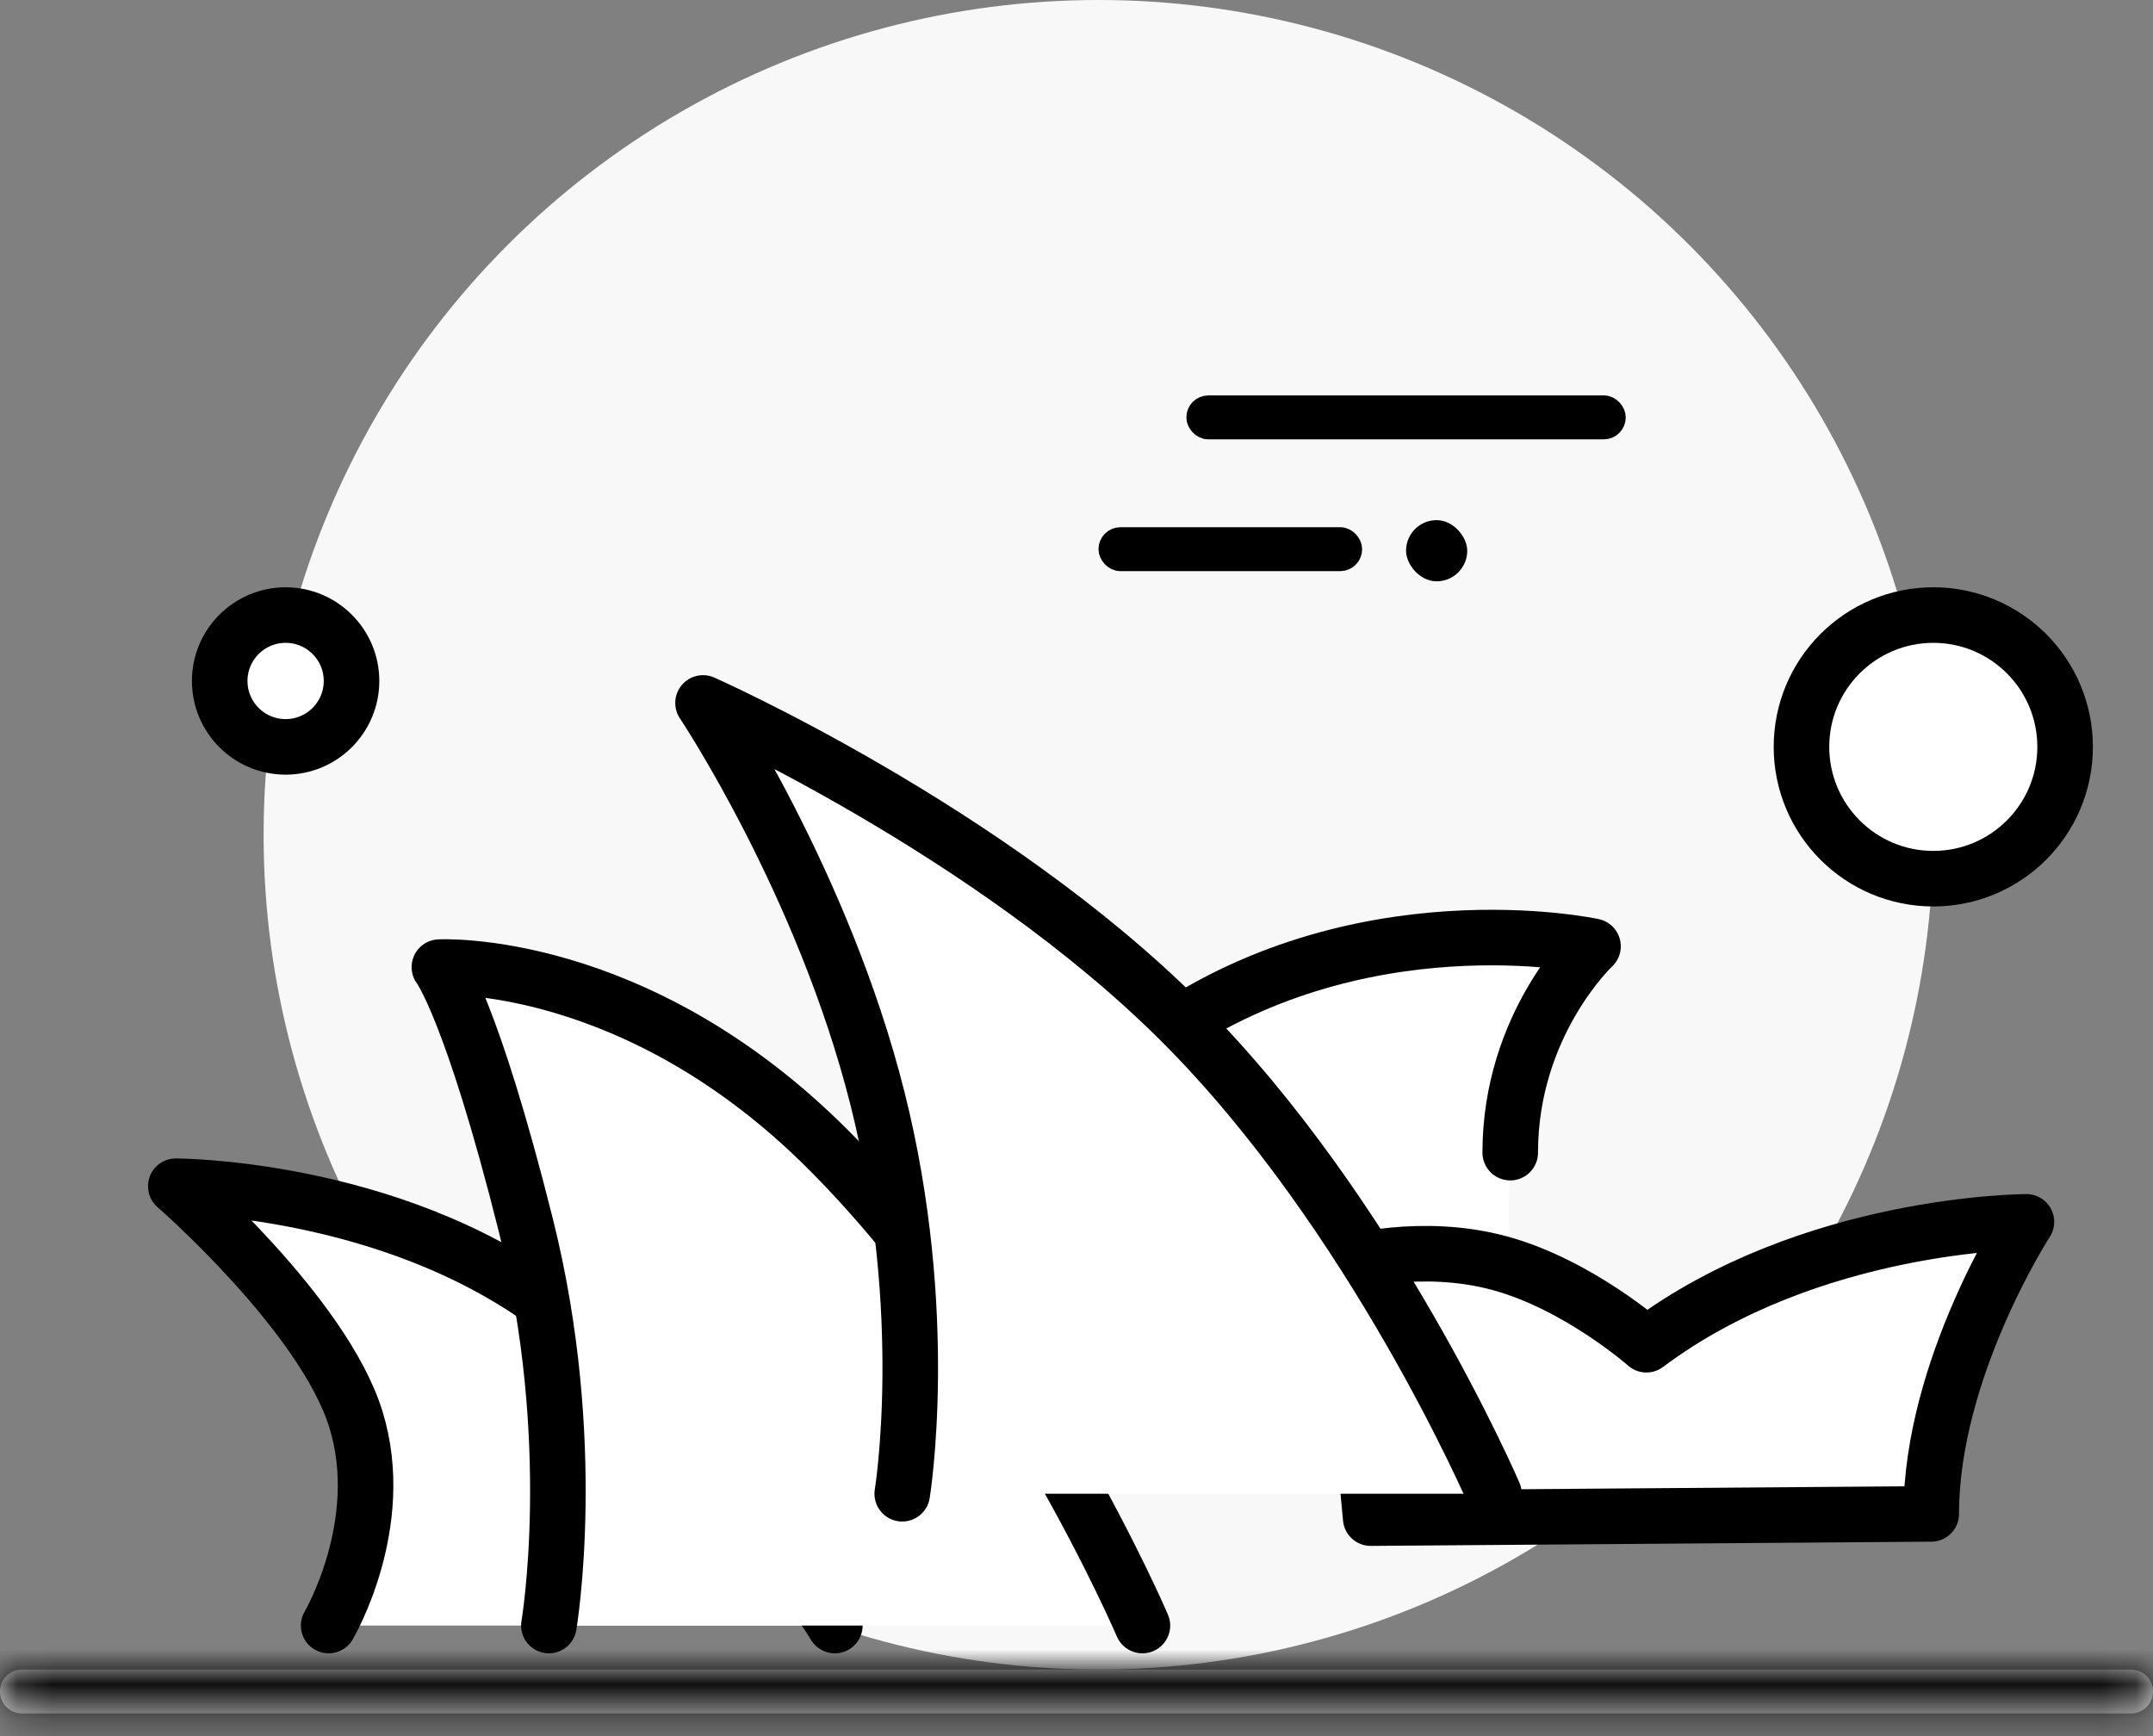
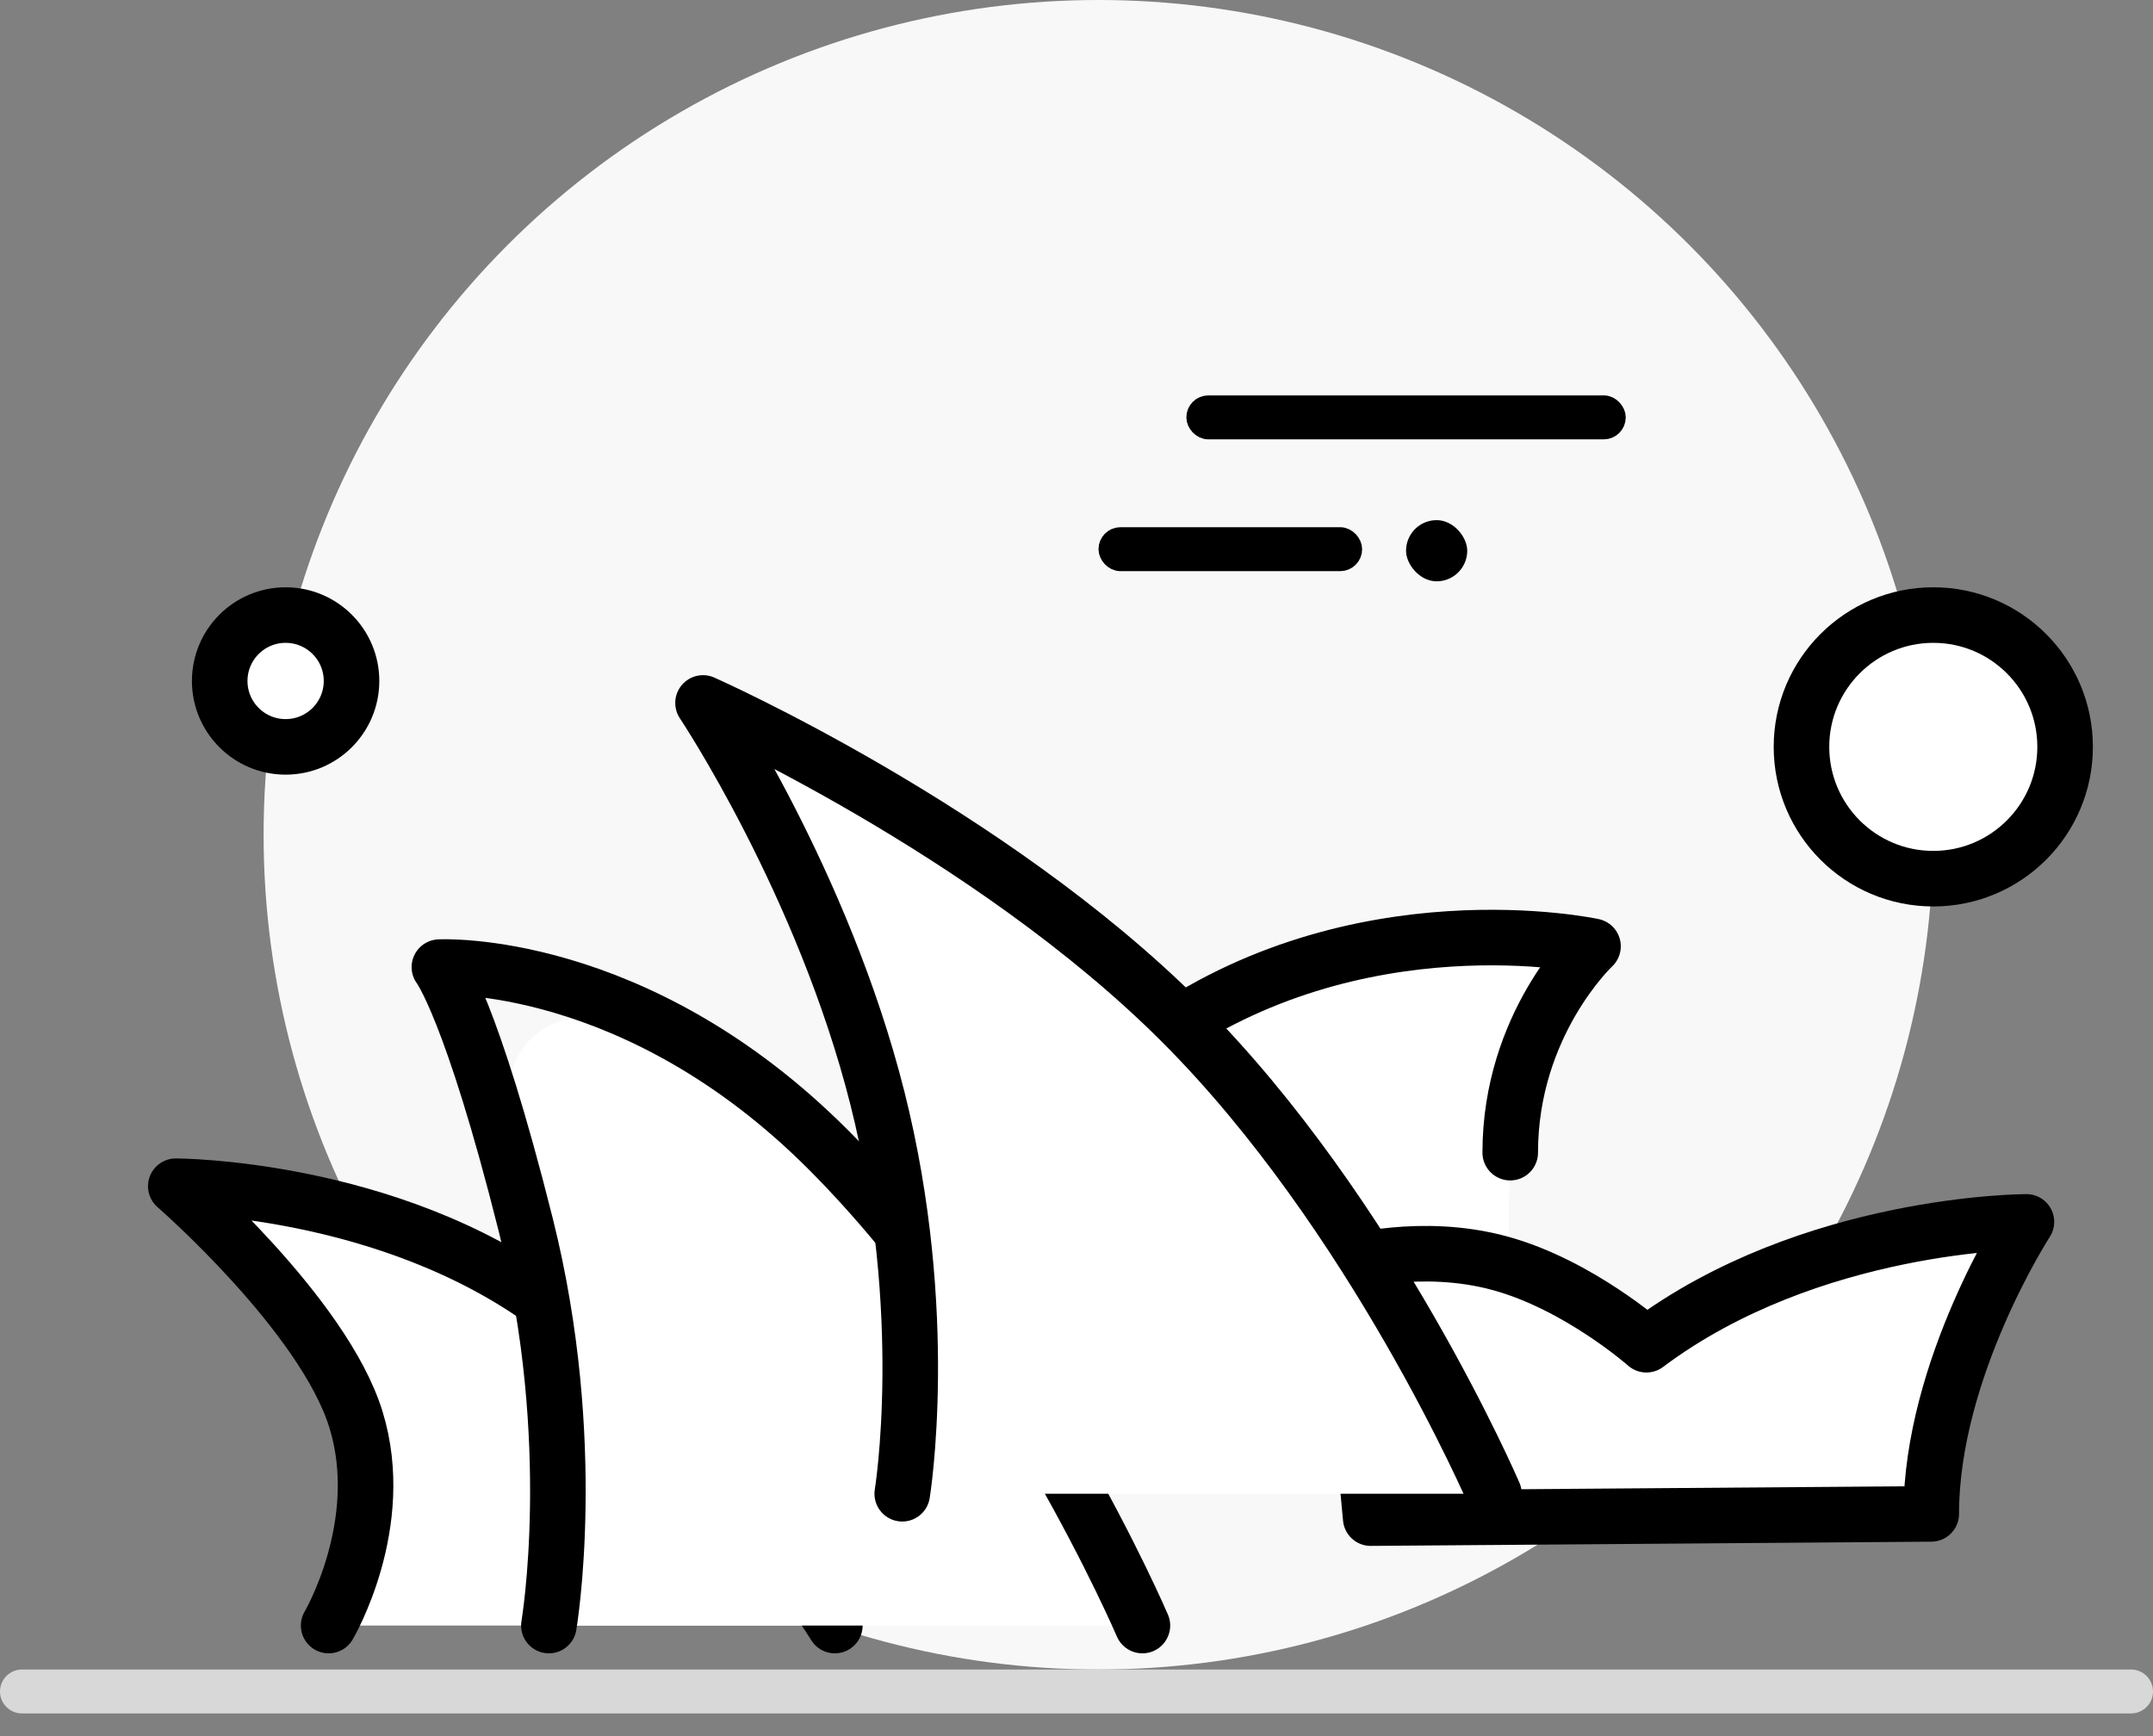
<svg xmlns="http://www.w3.org/2000/svg" width="62" height="50" viewBox="0 0 62 50" fill="none">
  <rect x="0" y="0" width="62" height="50" fill="#808080" stroke="none" />
  <circle cx="31.632" cy="24.041" r="24.041" fill="#F8F8F8" />
  <path fill-rule="evenodd" clip-rule="evenodd" d="M43.473 35.916C43.473 35.916 43.313 33.448 43.817 31.632C44.32 29.816 45.874 27.252 45.874 27.252C45.874 27.252 39.065 25.776 33.221 29.983L39.548 36.24L43.473 35.916Z" fill="white" />
  <path fill-rule="evenodd" clip-rule="evenodd" d="M9.464 46.816C9.464 46.816 11.183 43.901 10.25 40.881C9.318 37.861 5.062 34.163 5.062 34.163C5.062 34.163 11.173 34.163 15.811 37.588C20.45 41.013 24.041 46.816 24.041 46.816" fill="white" />
  <path d="M9.464 46.816C9.464 46.816 11.183 43.901 10.25 40.881C9.318 37.861 5.062 34.163 5.062 34.163C5.062 34.163 11.173 34.163 15.811 37.588C20.45 41.013 24.041 46.816 24.041 46.816" stroke="black" stroke-width="1.6" stroke-linecap="round" stroke-linejoin="round" />
  <path fill-rule="evenodd" clip-rule="evenodd" d="M39.472 43.722L55.614 43.6C55.614 39.417 58.355 35.19 58.355 35.19C58.355 35.19 52.133 35.19 47.411 38.728C47.411 38.728 45.455 36.998 43.191 36.381C40.926 35.764 38.79 36.381 38.79 36.381L39.472 43.722Z" fill="white" stroke="black" stroke-width="1.6" stroke-linecap="round" stroke-linejoin="round" />
  <path d="M43.49 33.196C43.49 29.486 45.874 27.253 45.874 27.253C45.874 27.253 39.065 25.776 33.221 29.984" stroke="black" stroke-width="1.6" stroke-linecap="round" stroke-linejoin="round" />
  <circle cx="8.225" cy="19.612" r="1.898" fill="white" stroke="black" stroke-width="1.6" />
-   <path fill-rule="evenodd" clip-rule="evenodd" d="M15.806 46.816C15.806 46.816 16.711 41.537 15.141 35.28C13.572 29.024 12.653 27.853 12.653 27.853C12.653 27.853 18.312 27.548 23.872 33.132C29.433 38.716 32.898 46.816 32.898 46.816" fill="white" />
+   <path fill-rule="evenodd" clip-rule="evenodd" d="M15.806 46.816C15.806 46.816 16.711 41.537 15.141 35.28C12.653 27.853 18.312 27.548 23.872 33.132C29.433 38.716 32.898 46.816 32.898 46.816" fill="white" />
  <path d="M15.806 46.816C15.806 46.816 16.711 41.537 15.141 35.28C13.572 29.024 12.653 27.853 12.653 27.853C12.653 27.853 18.312 27.548 23.872 33.132C29.433 38.716 32.898 46.816 32.898 46.816" stroke="black" stroke-width="1.6" stroke-linecap="round" stroke-linejoin="round" />
  <path fill-rule="evenodd" clip-rule="evenodd" d="M25.982 43.02C25.982 43.02 26.832 37.843 25.268 31.632C23.703 25.421 20.245 20.245 20.245 20.245C20.245 20.245 28.48 23.892 34.023 29.436C39.567 34.979 43.021 43.02 43.021 43.02" fill="white" />
  <path d="M25.982 43.02C25.982 43.02 26.832 37.843 25.268 31.632C23.703 25.421 20.245 20.245 20.245 20.245C20.245 20.245 28.48 23.892 34.023 29.436C39.567 34.979 43.021 43.02 43.021 43.02" stroke="black" stroke-width="1.6" stroke-linecap="round" stroke-linejoin="round" />
  <rect x="34.48" y="11.704" width="12.02" height="0.633" rx="0.316" stroke="black" stroke-width="0.633" />
  <rect x="31.95" y="15.5" width="6.959" height="0.633" rx="0.316" stroke="black" stroke-width="0.633" />
  <rect x="40.49" y="14.98" width="1.762" height="1.762" rx="0.881" fill="black" />
  <mask id="path-15-inside-1" fill="white">
    <rect x="5.061" y="41.755" width="53.143" height="7.592" rx="1.518" />
  </mask>
-   <rect x="5.061" y="41.755" width="53.143" height="7.592" rx="1.518" fill="white" stroke="black" stroke-width="3.2" mask="url(#path-15-inside-1)" />
  <mask id="path-16-inside-2" fill="white">
-     <path fill-rule="evenodd" clip-rule="evenodd" d="M0 48.715C0 48.365 0.283 48.082 0.633 48.082H61.367C61.717 48.082 62 48.365 62 48.715C62 49.064 61.717 49.347 61.367 49.347H0.633C0.283 49.347 0 49.064 0 48.715Z" />
-   </mask>
+     </mask>
  <path fill-rule="evenodd" clip-rule="evenodd" d="M0 48.715C0 48.365 0.283 48.082 0.633 48.082H61.367C61.717 48.082 62 48.365 62 48.715C62 49.064 61.717 49.347 61.367 49.347H0.633C0.283 49.347 0 49.064 0 48.715Z" fill="#D8D8D8" />
-   <path d="M0.633 49.682H61.367V46.482H0.633V49.682ZM61.367 47.747H0.633V50.947H61.367V47.747ZM0.633 47.747C1.167 47.747 1.6 48.18 1.6 48.715H-1.6C-1.6 49.948 -0.6 50.947 0.633 50.947V47.747ZM60.4 48.715C60.4 48.18 60.833 47.747 61.367 47.747V50.947C62.6 50.947 63.6 49.948 63.6 48.715H60.4ZM61.367 49.682C60.833 49.682 60.4 49.249 60.4 48.715H63.6C63.6 47.482 62.6 46.482 61.367 46.482V49.682ZM0.633 46.482C-0.6 46.482 -1.6 47.482 -1.6 48.715H1.6C1.6 49.249 1.167 49.682 0.633 49.682V46.482Z" fill="black" mask="url(#path-16-inside-2)" />
  <circle cx="55.673" cy="21.51" r="3.796" fill="white" stroke="black" stroke-width="1.6" />
</svg>